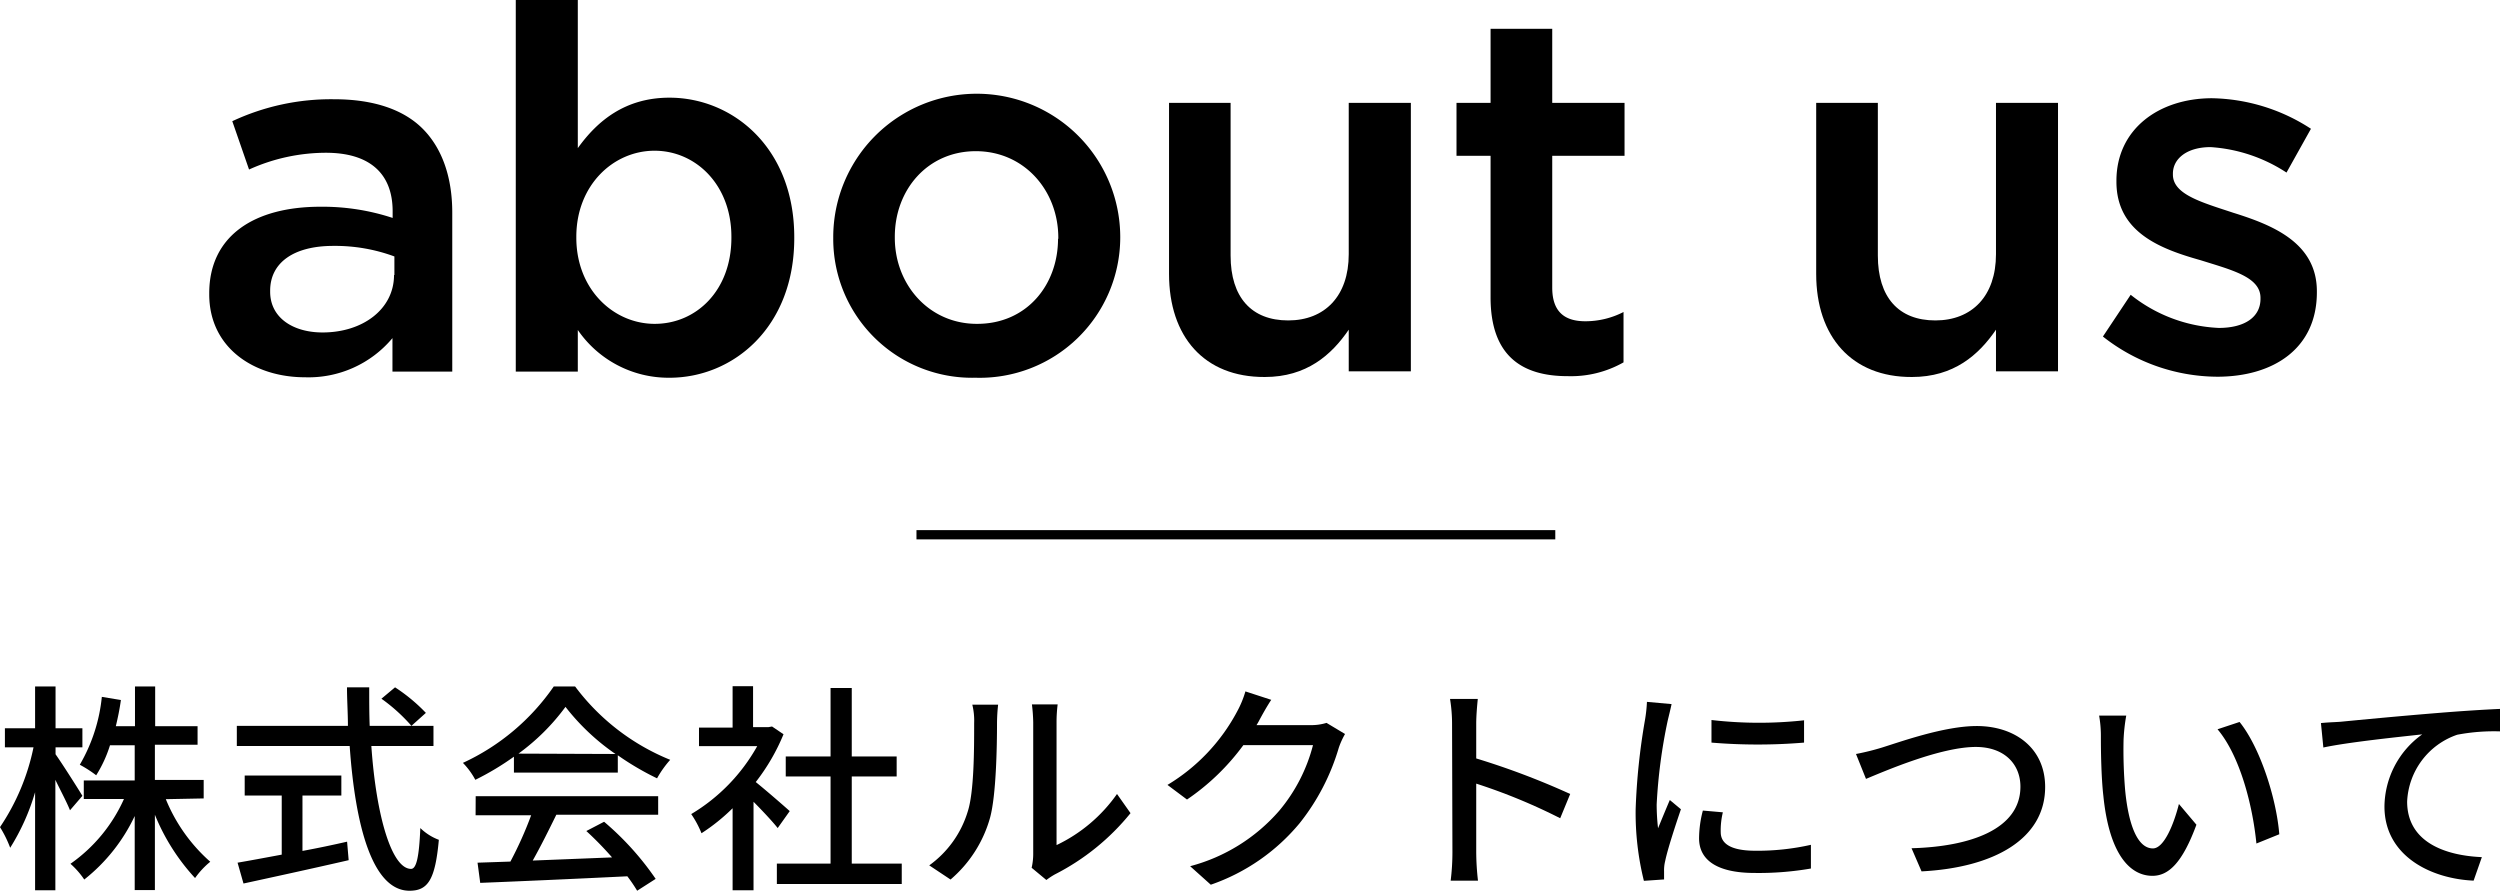
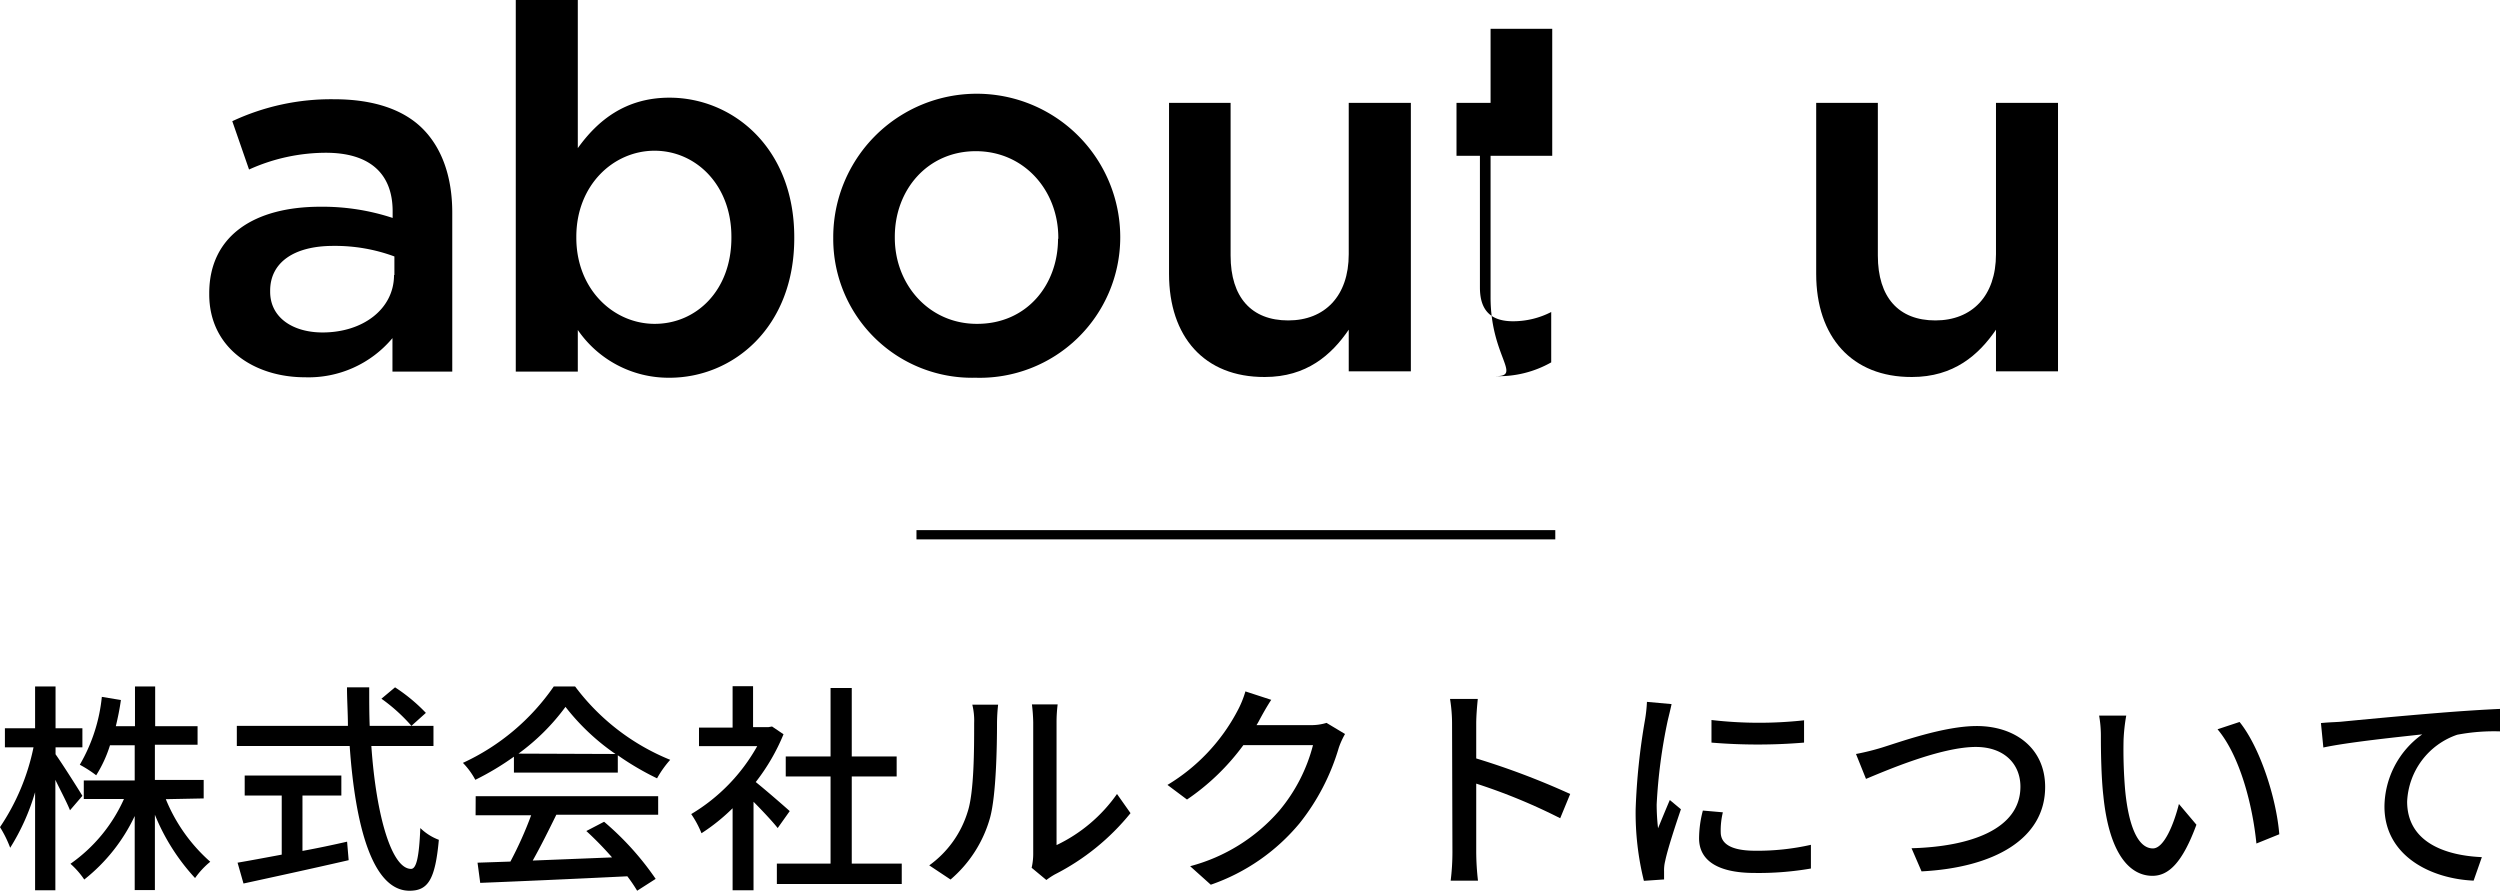
<svg xmlns="http://www.w3.org/2000/svg" viewBox="0 0 270.03 96.21">
  <defs>
    <style>.cls-1{stroke:#000;stroke-miterlimit:10;}</style>
  </defs>
  <g id="レイヤー_2" data-name="レイヤー 2">
    <g id="top">
      <path d="M7.56,87.52c-.31-.8-1-2.09-1.58-3.29V96.16H3.79V85.57a23.78,23.78,0,0,1-2.69,6A12.3,12.3,0,0,0,0,89.34a24,24,0,0,0,3.62-8.62H.53V78.66H3.79V74.15H6v4.51h2.9v2.06H6v.75c.64.89,2.47,3.77,2.9,4.49Zm10.35-1.2a18.12,18.12,0,0,0,4.8,6.76,8.88,8.88,0,0,0-1.64,1.76A22.54,22.54,0,0,1,16.73,88v8.14H14.55v-8A19.1,19.1,0,0,1,9.1,95,8.84,8.84,0,0,0,7.61,93.3a17,17,0,0,0,5.78-7H9.05v-2h5.5v-3.8H11.88a13.73,13.73,0,0,1-1.49,3.24A13,13,0,0,0,8.62,82.6,18.1,18.1,0,0,0,11,75.27l2.06.34c-.14,1-.33,1.92-.55,2.83h2.07V74.15h2.18v4.29h4.58v2H16.73v3.8H22v2Z" />
      <path d="M40.11,80.58c.52,7.56,2.2,13.27,4.29,13.27.58,0,.87-1.29,1-4.41a5.74,5.74,0,0,0,2,1.27c-.39,4.32-1.18,5.5-3.17,5.5-4,0-5.86-7-6.46-15.63H25.58V78.4h12c0-1.37-.1-2.76-.1-4.16h2.4c0,1.4,0,2.81.05,4.16h6.89v2.18ZM32.67,91.91c1.58-.29,3.21-.63,4.82-1l.17,2c-4,.92-8.28,1.85-11.36,2.52l-.64-2.25c1.29-.22,2.95-.53,4.77-.87V85.93h-4V83.77H36.87v2.16h-4.2Zm10-17.67A18.59,18.59,0,0,1,46,77l-1.56,1.4a18.58,18.58,0,0,0-3.24-2.93Z" />
      <path d="M55.51,81.73a29.5,29.5,0,0,1-4.17,2.5A8,8,0,0,0,50,82.4a24.24,24.24,0,0,0,9.81-8.25h2.31a24.15,24.15,0,0,0,10.27,7.92,11,11,0,0,0-1.42,2,30.18,30.18,0,0,1-4.24-2.49v1.87H55.51ZM51.38,86H71.09V88h-11c-.79,1.61-1.68,3.41-2.55,4.95l8.57-.34a35.88,35.88,0,0,0-2.78-2.85l1.92-1a31.08,31.08,0,0,1,5.57,6.17l-2,1.28a16.74,16.74,0,0,0-1.06-1.56c-5.71.28-11.81.55-15.89.71l-.29-2.18,3.55-.12a40.37,40.37,0,0,0,2.24-5h-6Zm15.1-4.56a24.13,24.13,0,0,1-5.4-5.09A23.21,23.21,0,0,1,56,81.4Z" />
      <path d="M84,89.44c-.55-.7-1.63-1.85-2.61-2.84v9.56H79.13V87.3A20.85,20.85,0,0,1,75.77,90a10.72,10.72,0,0,0-1.11-2.07,19.73,19.73,0,0,0,7.13-7.34H75.5v-2h3.63V74.12h2.21v4.42H83l.39-.07,1.24.84a22,22,0,0,1-3,5.16c1.13.91,3.12,2.64,3.67,3.14Zm13.4,3.84v2.2H83.91v-2.2h5.8V83.87H84.87V81.71h4.84v-7.4H92v7.4h4.85v2.16H92v9.41Z" />
      <path d="M104.52,87.68c.7-2.13.7-6.81.7-9.57a7.26,7.26,0,0,0-.2-2h2.79a19.1,19.1,0,0,0-.12,1.92c0,2.74-.1,7.85-.74,10.25a13.57,13.57,0,0,1-4.28,6.72l-2.3-1.53A11.13,11.13,0,0,0,104.52,87.68Zm7.08,4.54V78a18.35,18.35,0,0,0-.14-1.92h2.78a15.42,15.42,0,0,0-.12,1.92V91.28a16.79,16.79,0,0,0,6.53-5.52l1.46,2.07a25.23,25.23,0,0,1-8.18,6.62,7.9,7.9,0,0,0-.91.6l-1.59-1.32A6.69,6.69,0,0,0,111.6,92.22Z" />
      <path d="M136.06,77.72c-.1.2-.22.41-.34.6h5.76a5.56,5.56,0,0,0,1.8-.24l2,1.2a8.63,8.63,0,0,0-.67,1.47,23.85,23.85,0,0,1-4.23,8.16,21.64,21.64,0,0,1-9.6,6.65l-2.23-2a19.24,19.24,0,0,0,9.63-6,18,18,0,0,0,3.64-7.08H134.3a24.82,24.82,0,0,1-6.09,5.88l-2.11-1.58a20.44,20.44,0,0,0,7.53-7.94,10.79,10.79,0,0,0,.89-2.16l2.79.91C136.83,76.31,136.32,77.24,136.06,77.72Z" />
      <path d="M156.84,78.18a16.72,16.72,0,0,0-.22-2.69h3c-.08.79-.17,1.85-.17,2.69v3.74a82.39,82.39,0,0,1,10.15,3.84l-1.08,2.62a62.12,62.12,0,0,0-9.07-3.74v7.41a27.91,27.91,0,0,0,.19,3.07h-2.95a25.05,25.05,0,0,0,.19-3.07Z" />
      <path d="M180.12,77.89a57.33,57.33,0,0,0-1.18,9,22.81,22.81,0,0,0,.15,2.57c.41-1,.89-2.16,1.27-3.05l1.2,1c-.62,1.82-1.46,4.39-1.7,5.59a4.09,4.09,0,0,0-.12,1.11c0,.24,0,.6,0,.88l-2.18.15a30.46,30.46,0,0,1-.89-7.75,69.93,69.93,0,0,1,1-9.58,15.73,15.73,0,0,0,.22-2l2.66.24C180.46,76.5,180.22,77.46,180.12,77.89Zm5.74,12c0,1.08.84,2,3.74,2a26.16,26.16,0,0,0,6-.64l0,2.56a32.9,32.9,0,0,1-6.08.48c-4.08,0-6-1.41-6-3.74a12,12,0,0,1,.41-3l2.16.19A8.17,8.17,0,0,0,185.86,89.92Zm9-12.12v2.44a60.22,60.22,0,0,1-10,0l0-2.44A44.69,44.69,0,0,0,194.88,77.8Z" />
      <path d="M203.26,80.75c1.94-.6,6.72-2.33,10.25-2.33,4.12,0,7.39,2.38,7.39,6.58,0,5.61-5.5,8.71-13.35,9.12l-1.08-2.5c6.36-.17,11.76-2.06,11.76-6.65,0-2.42-1.72-4.29-4.82-4.29-3.77,0-9.67,2.54-11.86,3.45l-1.08-2.69A26.36,26.36,0,0,0,203.26,80.75Z" />
      <path d="M229.37,79.93a51.5,51.5,0,0,0,.17,5.4c.36,3.77,1.34,6.31,3,6.31,1.2,0,2.26-2.61,2.81-4.8l1.89,2.24c-1.51,4.1-3,5.52-4.75,5.52-2.42,0-4.66-2.31-5.3-8.62-.24-2.11-.27-5-.27-6.43a12.69,12.69,0,0,0-.19-2.26l2.93,0A19.65,19.65,0,0,0,229.37,79.93Zm16.82,10.18-2.47,1c-.41-4.13-1.77-9.46-4.2-12.34l2.38-.79C244.11,80.72,245.88,86.22,246.19,90.11Z" />
      <path d="M253,77.94c1.75-.17,6-.58,10.44-.94,2.57-.21,5-.36,6.63-.43V79a21.21,21.21,0,0,0-4.66.36A8,8,0,0,0,260,86.58c0,4.37,4.08,5.83,8.07,6l-.89,2.54c-4.71-.21-9.63-2.73-9.63-8a9.69,9.69,0,0,1,4.08-7.8c-2.42.27-8,.84-10.68,1.42l-.26-2.64C251.66,78,252.5,78,253,77.94Z" />
      <path d="M22.6,31.79v-.11c0-6.27,4.94-9.35,12-9.35a24.17,24.17,0,0,1,7.81,1.21v-.72c0-4.12-2.53-6.32-7.21-6.32a20.21,20.21,0,0,0-8.3,1.81l-1.81-5.22a25.15,25.15,0,0,1,11-2.37c4.35,0,7.59,1.16,9.63,3.25s3.13,5.17,3.13,9V40.14H42.39V36.52a11.81,11.81,0,0,1-9.46,4.23C27.49,40.75,22.6,37.61,22.6,31.79Zm20-2.09v-2A18.46,18.46,0,0,0,36,26.56c-4.29,0-6.82,1.82-6.82,4.84v.11c0,2.81,2.47,4.4,5.66,4.4C39.2,35.91,42.56,33.38,42.56,29.7Z" />
      <path d="M62.41,35.64v4.5h-6.7V0h6.7V16c2.15-3,5.17-5.45,9.9-5.45,6.82,0,13.48,5.39,13.48,15.07v.11c0,9.63-6.6,15.07-13.48,15.07A11.88,11.88,0,0,1,62.41,35.64ZM79,25.68v-.11c0-5.61-3.85-9.29-8.3-9.29S62.25,20,62.25,25.57v.11c0,5.56,4,9.3,8.47,9.3S79,31.4,79,25.68Z" />
      <path d="M90,25.79v-.11a15.48,15.48,0,0,1,31-.11v.11A15.18,15.18,0,0,1,105.37,40.8,15,15,0,0,1,90,25.79Zm24.31,0v-.11c0-5.11-3.69-9.35-8.91-9.35s-8.75,4.18-8.75,9.24v.11c0,5.06,3.69,9.3,8.86,9.3C110.87,35,114.28,30.8,114.28,25.79Z" />
      <path d="M126.27,29.59V11.11h6.65v16.5c0,4.51,2.26,7,6.22,7s6.54-2.64,6.54-7.15V11.11h6.71v29h-6.71v-4.5c-1.87,2.74-4.56,5.11-9.07,5.11C130.06,40.75,126.27,36.35,126.27,29.59Z" />
-       <path d="M161,32.12V16.83h-3.68V11.11H161v-8h6.66v8h7.81v5.72h-7.81V31.07c0,2.59,1.32,3.63,3.57,3.63a9,9,0,0,0,4.13-1v5.44a11.48,11.48,0,0,1-6,1.49C164.44,40.64,161,38.49,161,32.12Z" />
+       <path d="M161,32.12V16.83h-3.68V11.11H161v-8h6.66v8v5.72h-7.81V31.07c0,2.59,1.32,3.63,3.57,3.63a9,9,0,0,0,4.13-1v5.44a11.48,11.48,0,0,1-6,1.49C164.44,40.64,161,38.49,161,32.12Z" />
      <path d="M196.17,29.59V11.11h6.66v16.5c0,4.51,2.25,7,6.21,7s6.55-2.64,6.55-7.15V11.11h6.7v29h-6.7v-4.5c-1.87,2.74-4.57,5.11-9.08,5.11C200,40.75,196.17,36.35,196.17,29.59Z" />
-       <path d="M227.14,36.35l3-4.51a16.39,16.39,0,0,0,9.51,3.58c2.86,0,4.51-1.21,4.51-3.14v-.11c0-2.25-3.08-3-6.49-4.07-4.29-1.21-9.07-3-9.07-8.47v-.11c0-5.55,4.56-8.91,10.34-8.91a20.18,20.18,0,0,1,10.67,3.3l-2.64,4.73a16.94,16.94,0,0,0-8.2-2.75c-2.58,0-4.07,1.27-4.07,2.86v.11c0,2.15,3.14,3,6.55,4.13,4.23,1.32,9,3.24,9,8.47v.11c0,6.1-4.72,9.12-10.77,9.12A20.07,20.07,0,0,1,227.14,36.35Z" />
      <line class="cls-1" x1="98.99" y1="57.76" x2="167.99" y2="57.76" />
    </g>
  </g>
</svg>